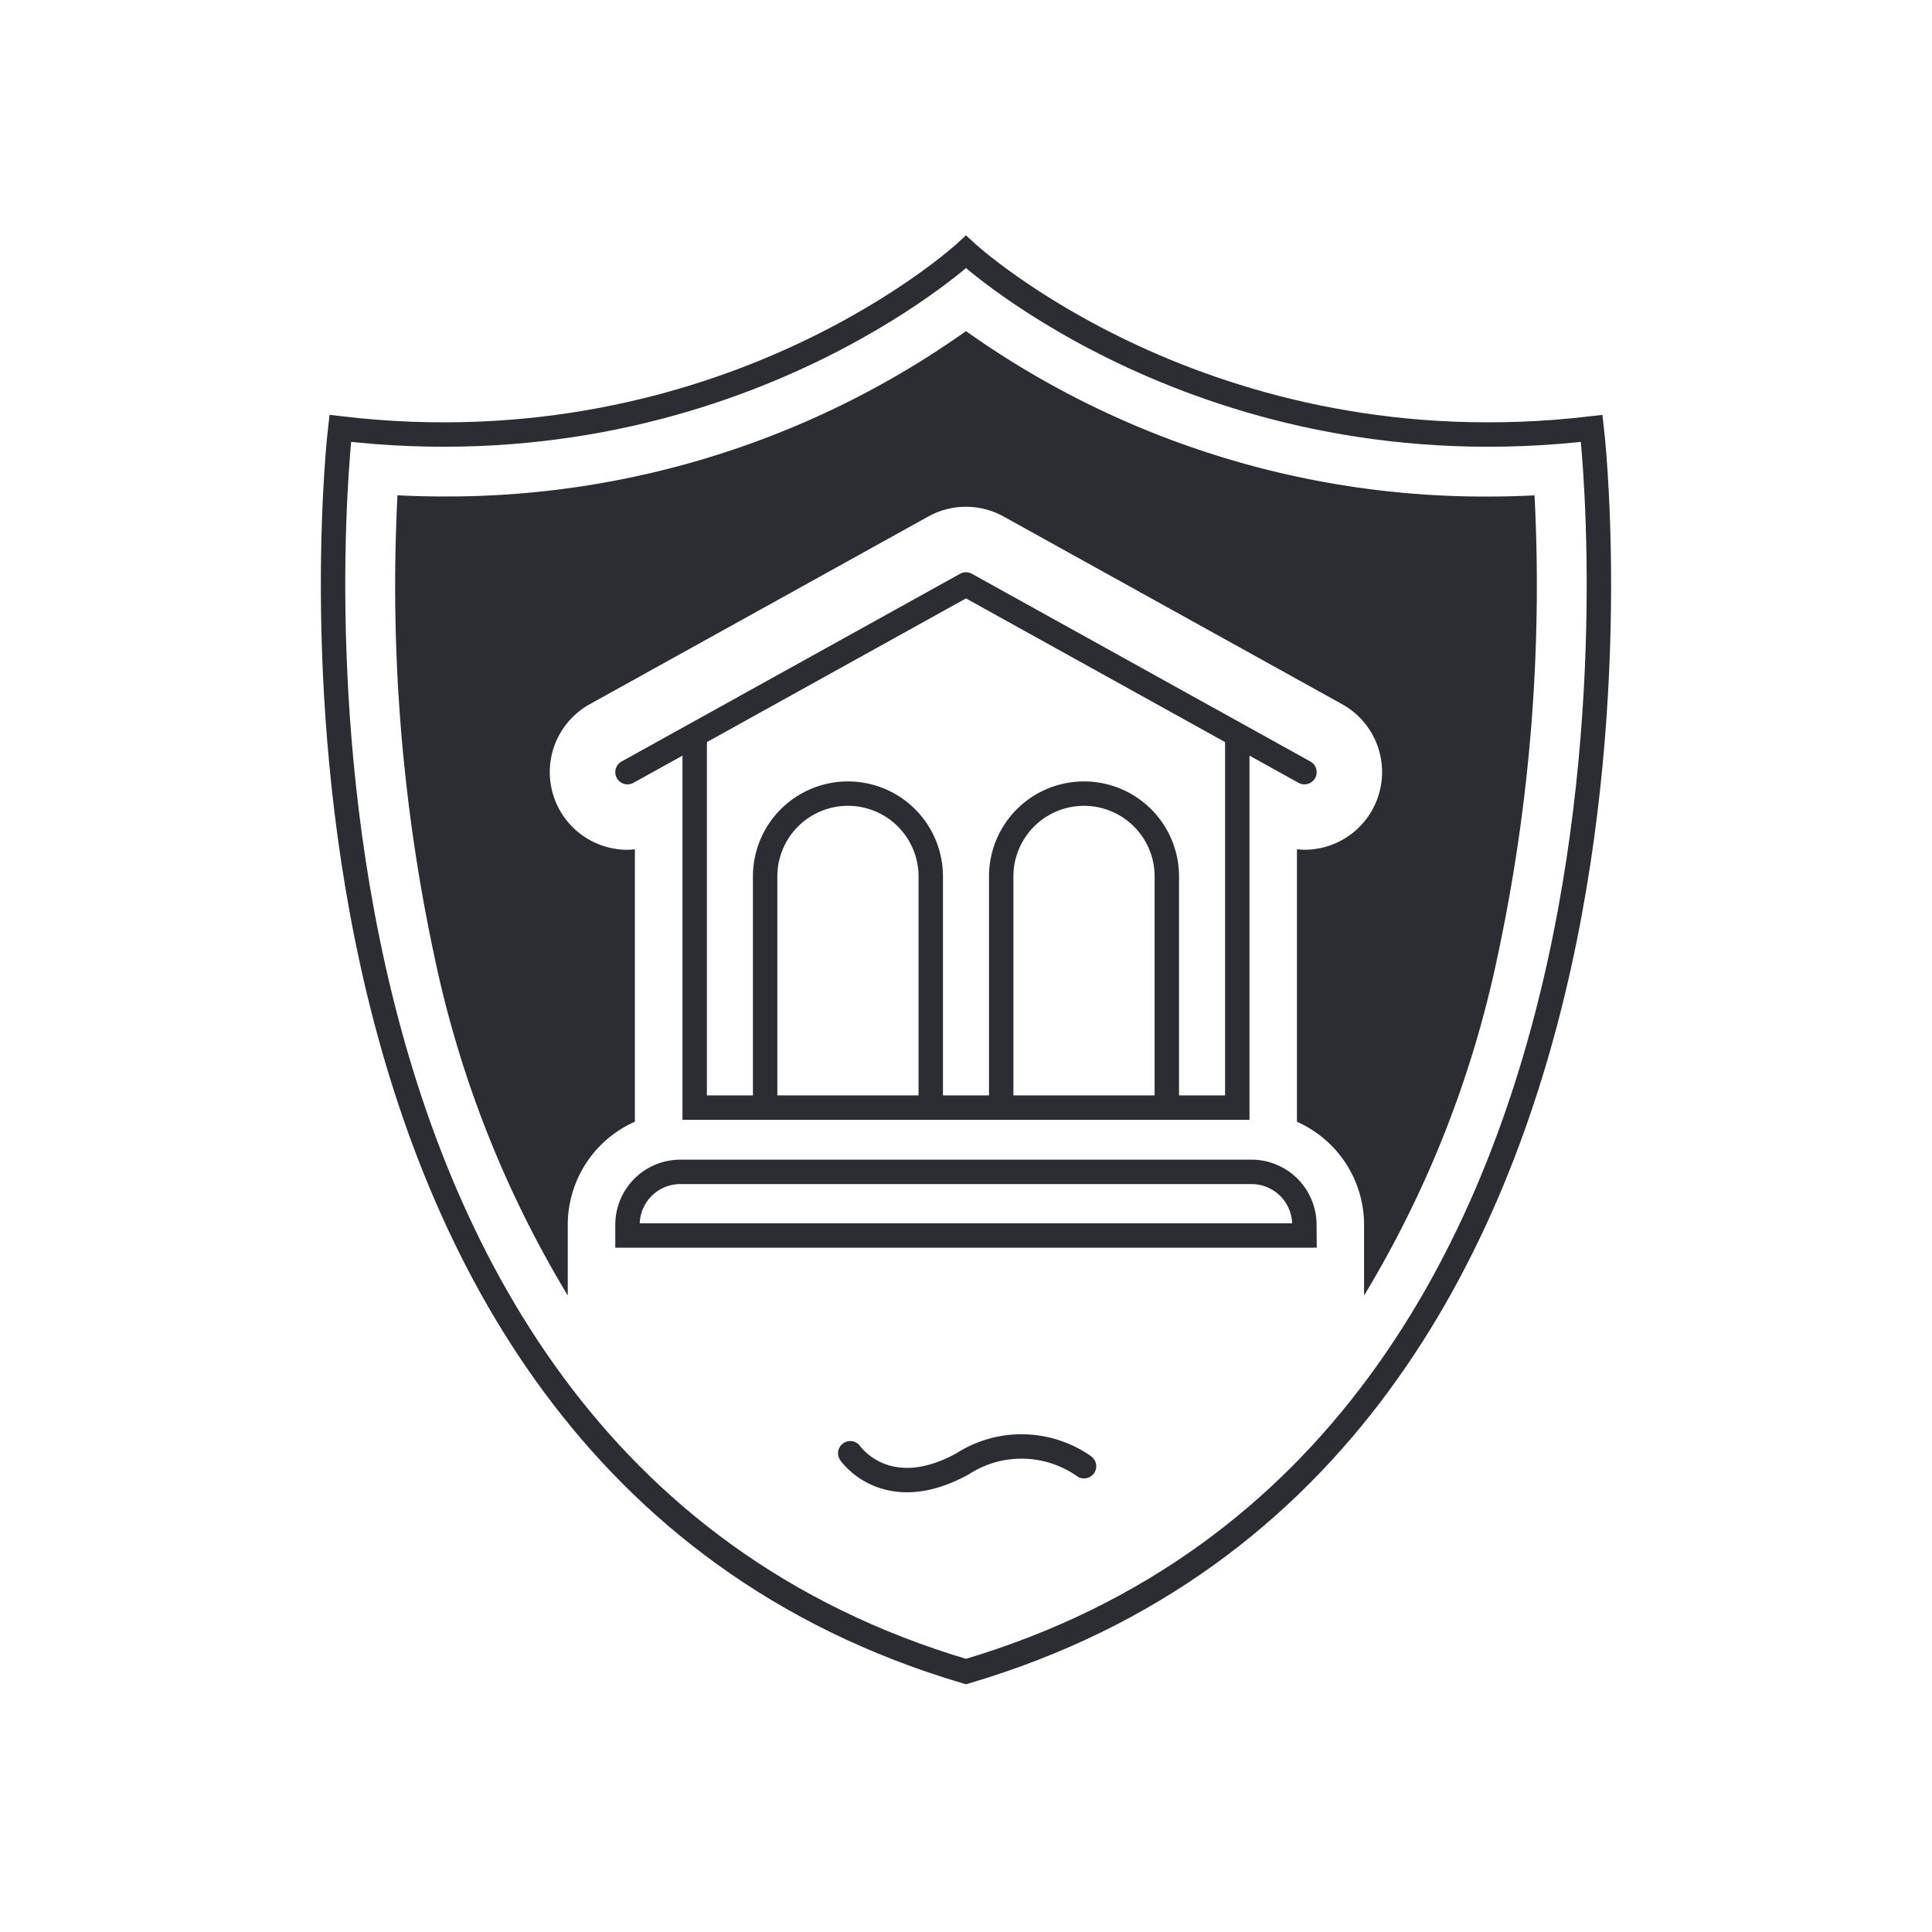
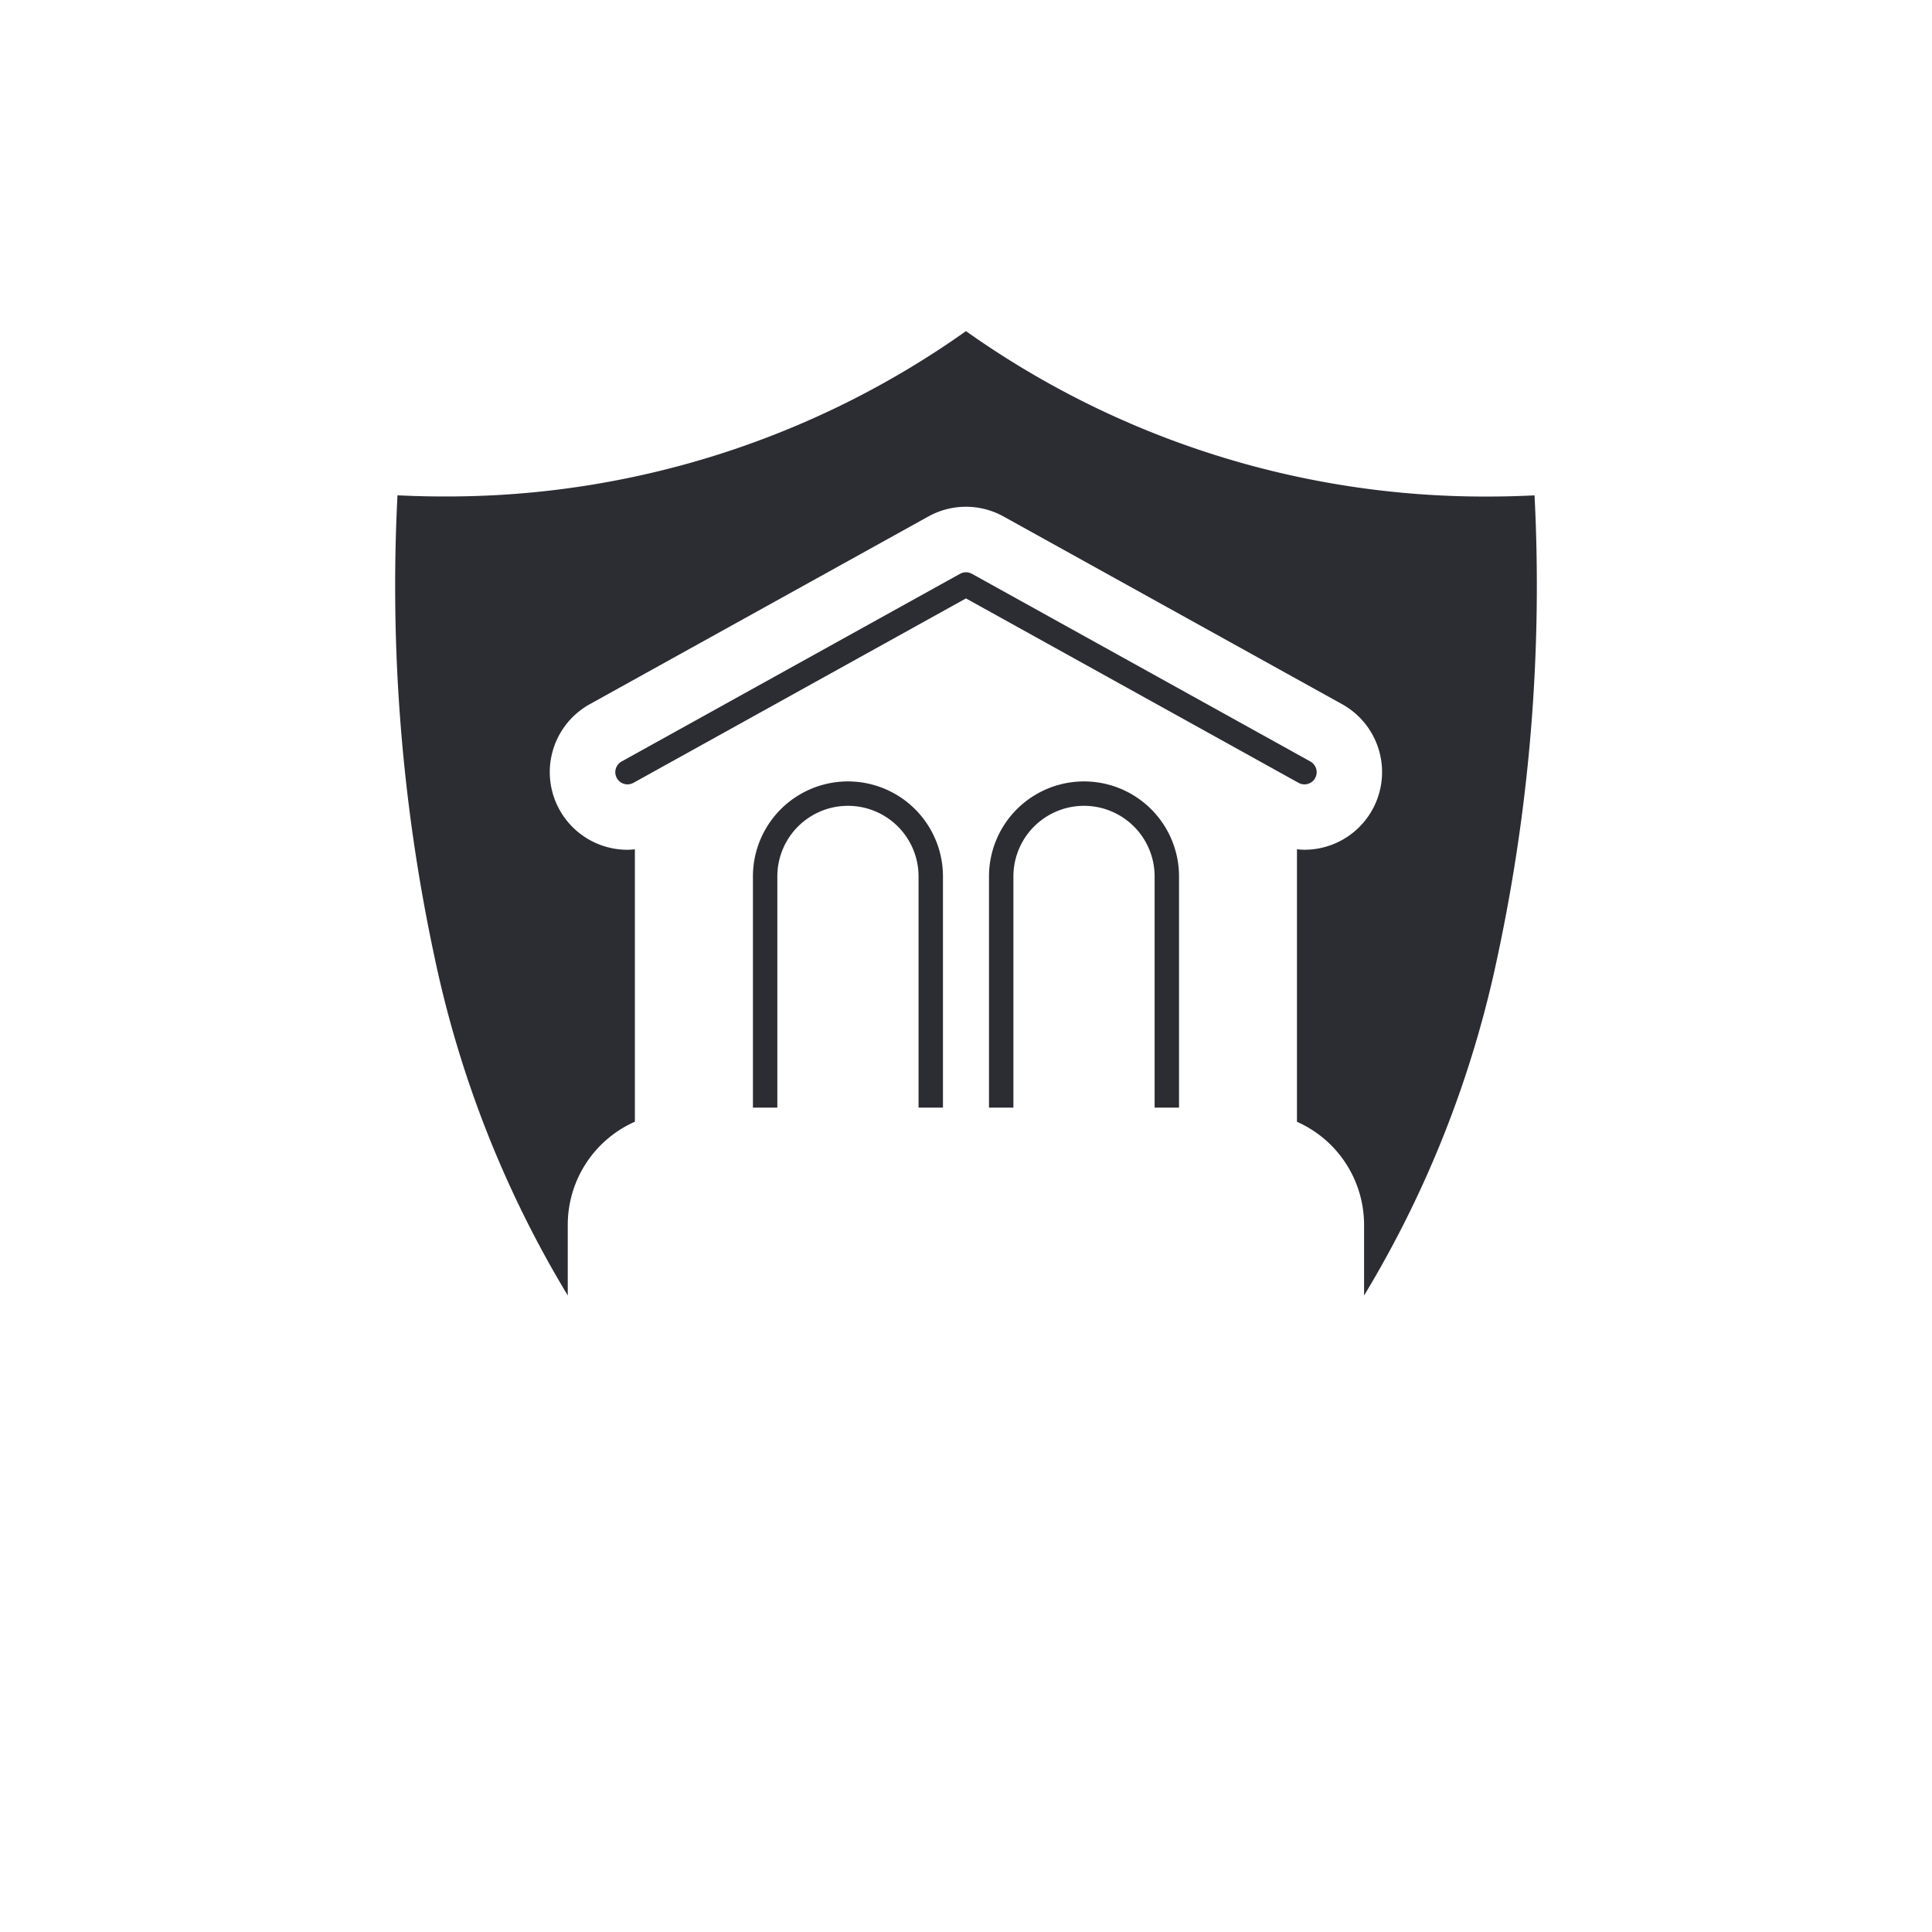
<svg xmlns="http://www.w3.org/2000/svg" width="95" height="95" viewBox="0 0 95 95">
  <defs>
    <clipPath id="clip-path">
      <rect id="Rectángulo_81" data-name="Rectángulo 81" width="64.007" height="71.925" fill="none" />
    </clipPath>
  </defs>
  <g id="seguro_catastrofes" data-name="seguro catastrofes" transform="translate(-474 -385)">
    <g id="_3_Icon_Illustrated_AVV_96_Banco" data-name="3 Icon Illustrated AVV/96/Banco" transform="translate(473.835 384.825)">
      <rect id="Rectángulo_44" data-name="Rectángulo 44" width="95" height="95" transform="translate(0.165 0.175)" fill="none" />
      <g id="Grupo_1130" data-name="Grupo 1130" transform="translate(15.661 11.363)">
        <g id="Grupo_1130-2" data-name="Grupo 1130" clip-path="url(#clip-path)">
-           <path id="Trazado_1223" data-name="Trazado 1223" d="M63.391,10.721C44.407,12.955,32.622,2.044,32.622,2.044S20.837,12.955,1.853,10.721c0,0-5.924,50.283,30.769,61.128C69.315,61,63.391,10.721,63.391,10.721Z" transform="translate(-0.619 -0.843)" fill="none" stroke="#2c2c33" stroke-linecap="round" stroke-miterlimit="10" stroke-width="1.2" />
          <path id="Trazado_1224" data-name="Trazado 1224" d="M59.429,39.1,42.785,29.87,26.141,39.1" transform="translate(-10.782 -12.319)" fill="none" stroke="#2c2c33" stroke-linecap="round" stroke-linejoin="round" stroke-width="1.2" />
-           <path id="Trazado_1225" data-name="Trazado 1225" d="M31.763,42.458V60.786H58.444V42.458" transform="translate(-13.1 -17.511)" fill="none" stroke="#2c2c33" stroke-miterlimit="10" stroke-width="1.2" />
          <path id="Trazado_1226" data-name="Trazado 1226" d="M37.659,62.815V51.448a4.072,4.072,0,1,1,8.144,0V62.815" transform="translate(-15.532 -19.54)" fill="none" stroke="#2c2c33" stroke-miterlimit="10" stroke-width="1.2" />
          <path id="Trazado_1227" data-name="Trazado 1227" d="M65.56,62.815V51.448a4.072,4.072,0,1,0-8.144,0V62.815" transform="translate(-23.681 -19.54)" fill="none" stroke="#2c2c33" stroke-miterlimit="10" stroke-width="1.2" />
-           <path id="Trazado_1228" data-name="Trazado 1228" d="M59.428,82.156H26.141v-.529a2.6,2.6,0,0,1,2.6-2.6H56.824a2.6,2.6,0,0,1,2.6,2.6Z" transform="translate(-10.782 -32.592)" fill="none" stroke="#2c2c33" stroke-miterlimit="10" stroke-width="1.2" />
          <path id="Trazado_1229" data-name="Trazado 1229" d="M62.724,16.746c-.766.038-1.531.058-2.29.058A44.063,44.063,0,0,1,34.766,8.67,44.083,44.083,0,0,1,9.1,16.8h0q-1.138,0-2.288-.057A87.013,87.013,0,0,0,8.631,39.438a53.355,53.355,0,0,0,6.554,16.651V52.61a5.546,5.546,0,0,1,3.3-5.065V34.15c-.121.011-.243.023-.365.023a3.819,3.819,0,0,1-1.852-7.159l16.643-9.227a3.814,3.814,0,0,1,3.707,0l16.641,9.226a3.819,3.819,0,0,1-1.853,7.159c-.122,0-.243-.012-.365-.024v13.4a5.546,5.546,0,0,1,3.3,5.065v3.478A53.346,53.346,0,0,0,60.9,39.438a87.018,87.018,0,0,0,1.823-22.692" transform="translate(-2.763 -3.576)" fill="#2c2c33" />
          <g id="Grupo_1163" data-name="Grupo 1163" transform="translate(26.313 59.962)">
-             <path id="Trazado_713" data-name="Trazado 713" d="M0,.31S1.771,2.891,5.521.83a5.35,5.35,0,0,1,5.974.116" transform="translate(0 0)" fill="none" stroke="#2c2c33" stroke-linecap="round" stroke-linejoin="round" stroke-width="1.2" />
-           </g>
+             </g>
        </g>
      </g>
    </g>
  </g>
</svg>